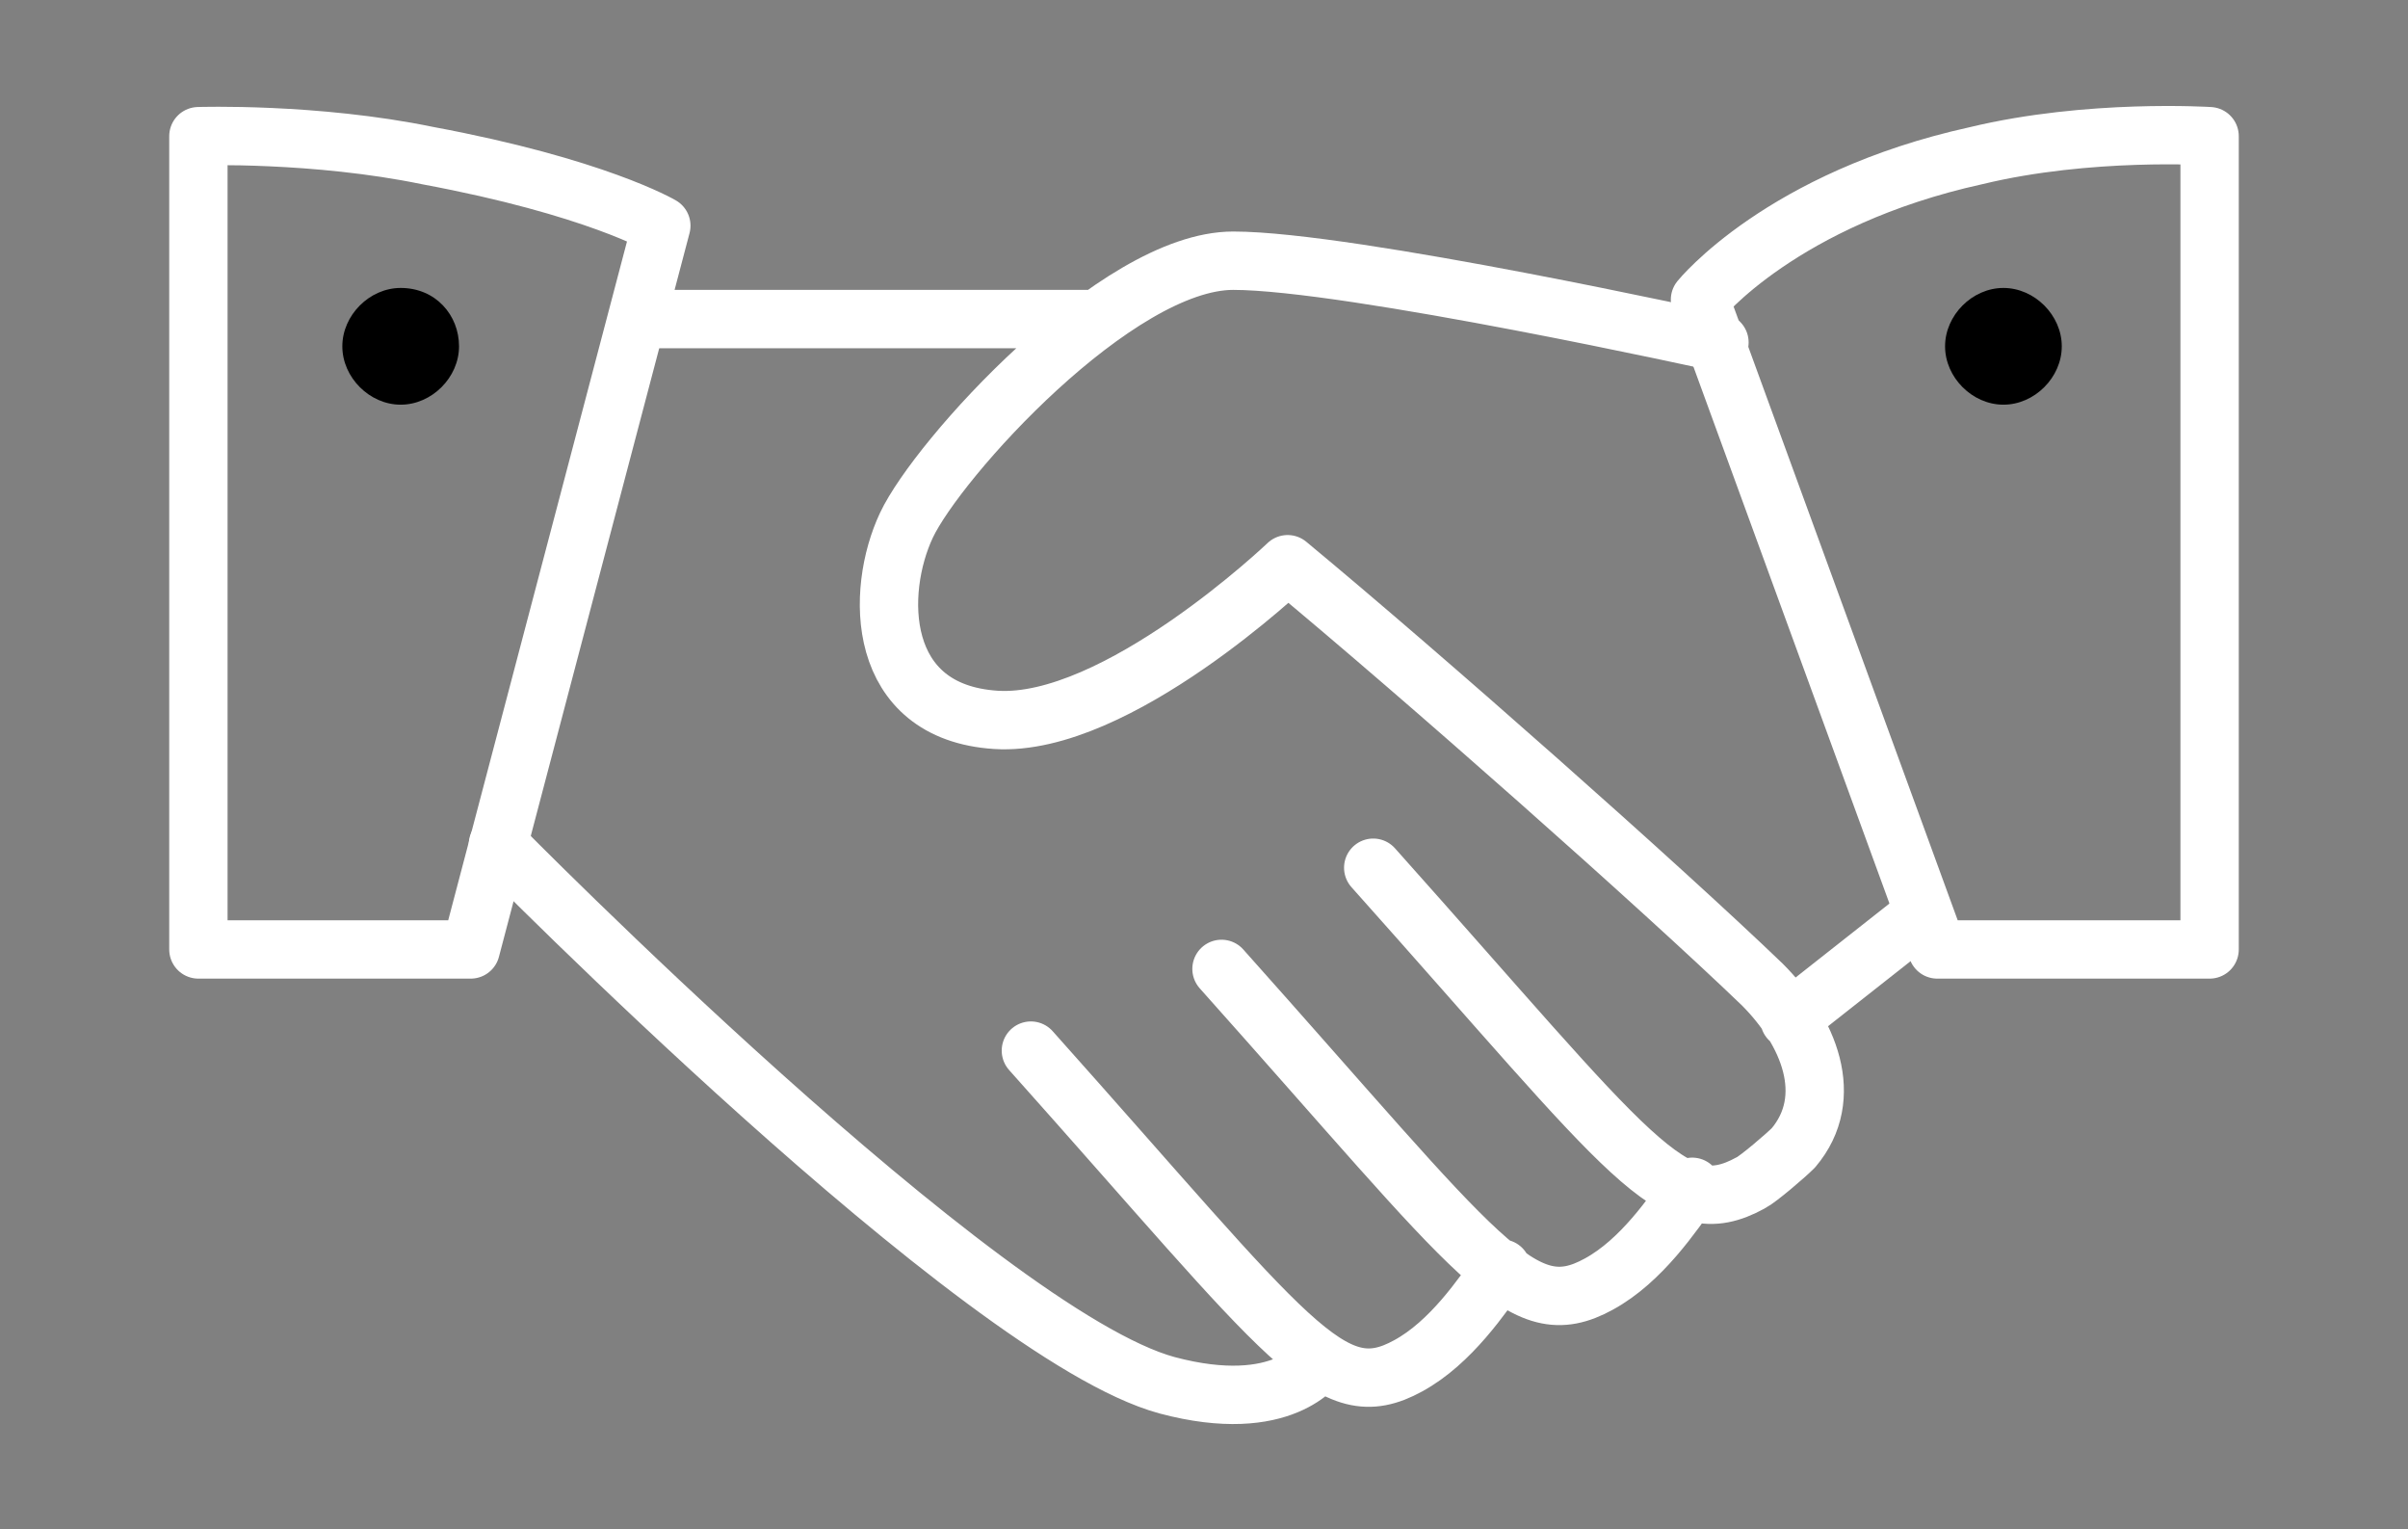
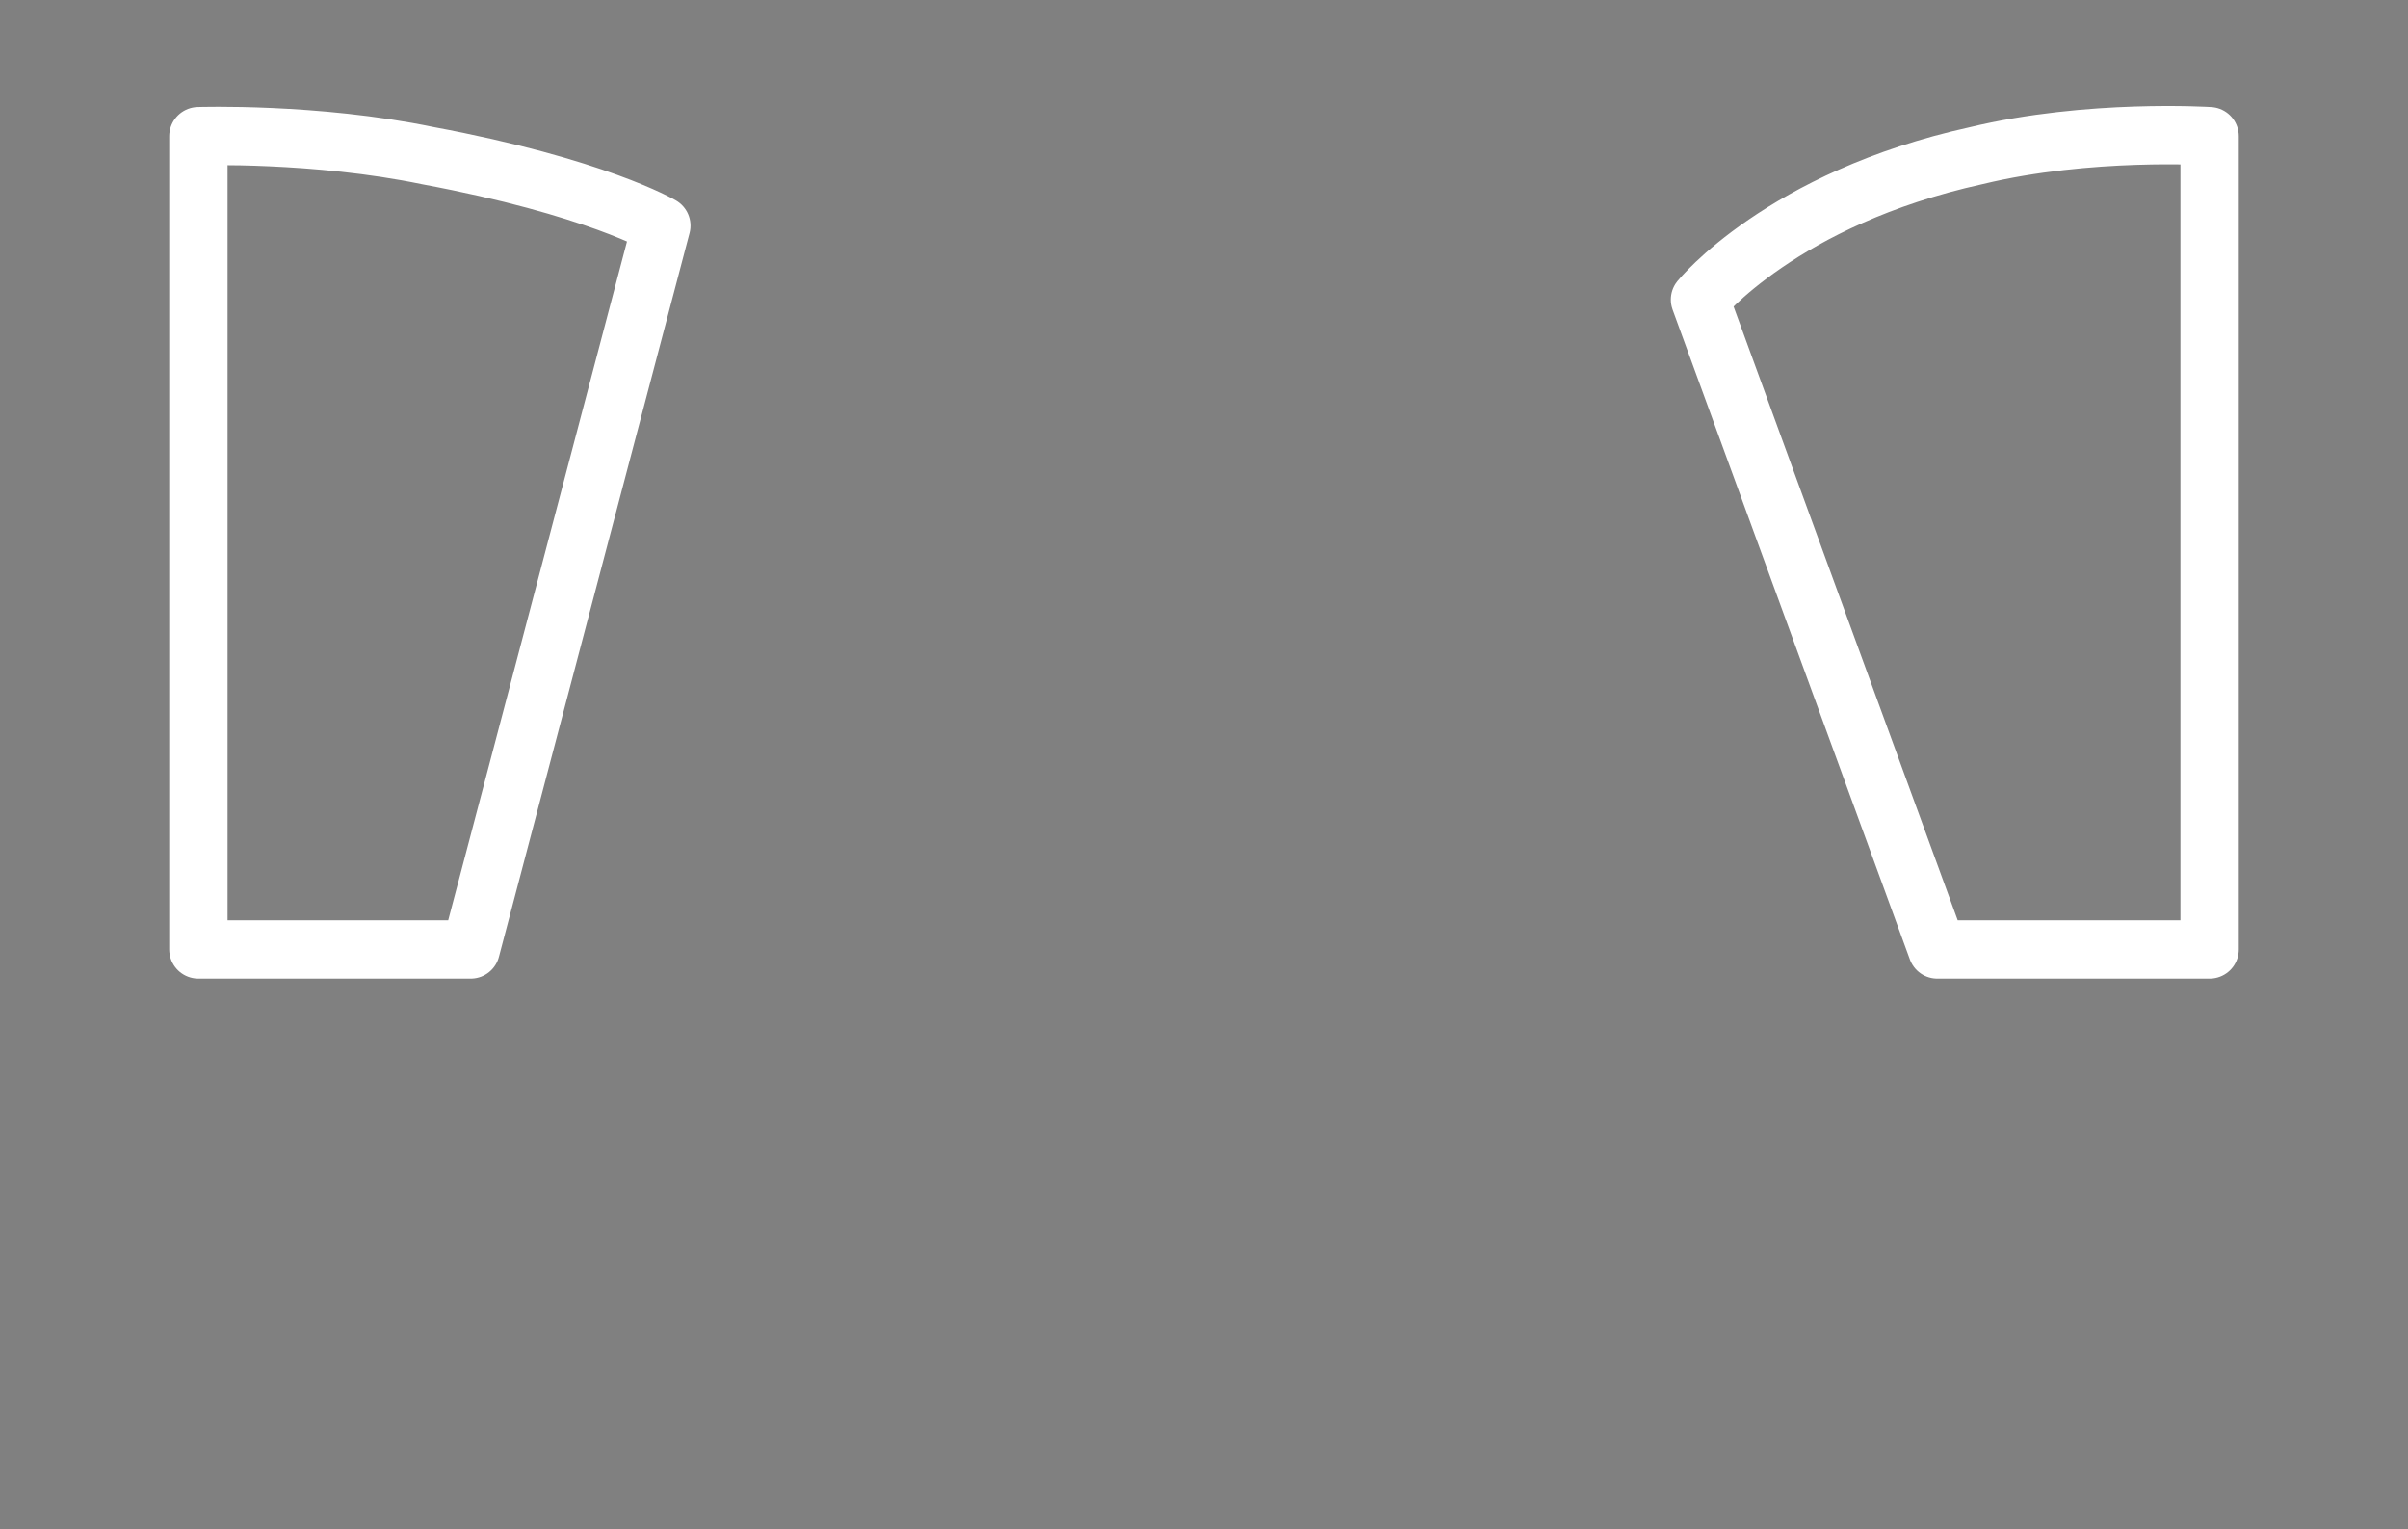
<svg xmlns="http://www.w3.org/2000/svg" version="1.1" id="Layer_1" x="0px" y="0px" viewBox="0 0 61.9 39.3" style="enable-background:new 0 0 61.9 39.3;" xml:space="preserve">
  <rect x="0" y="0" width="61.9" height="39.3" fill="#808080" stroke="none" />
  <style type="text/css">
	.st0{fill:none;stroke:#FFFFFF;stroke-width:1.5;stroke-linecap:round;stroke-linejoin:round;}
</style>
  <g>
-     <path class="st0" d="M12.8,21.7c0,0,12.4,12.6,17.2,13.9c3,0.8,3.9-0.6,3.9-0.6 M26.5,27c6.7,7.5,7.7,9.2,9.7,8.1   c1.1-0.6,1.9-1.8,2.4-2.5 M31.4,24.9c6.7,7.5,7.7,9.2,9.7,8.1c1.1-0.6,1.9-1.8,2.4-2.5 M35.3,22.3c6.7,7.5,7.7,9.2,9.7,8.1   c0.2-0.1,0.9-0.7,1.1-0.9c1.1-1.3,0.4-3-0.8-4.2c-2.6-2.5-8.7-7.9-12.2-10.8c0,0-4.4,4.2-7.5,4c-3.1-0.2-3.1-3.3-2.3-5   c0.8-1.7,5.4-6.8,8.4-6.8c3,0,12.5,2.1,12.5,2.1 M16.6,8.2h11.5 M49.3,23.6l-3.3,2.6" />
    <path class="st0" d="M5.1,3.5v20.9h7L17,5.8c0,0-1.7-1-6-1.8C8.1,3.4,5.1,3.5,5.1,3.5z M56.8,3.5v20.9h-7L43.7,7.7   c0,0,2.1-2.6,7.1-3.7C53.7,3.3,56.8,3.5,56.8,3.5z" />
-     <path d="M11.8,8.9c0,0.8-0.7,1.5-1.5,1.5c-0.8,0-1.5-0.7-1.5-1.5c0-0.8,0.7-1.5,1.5-1.5C11.2,7.4,11.8,8.1,11.8,8.9z M50,8.9   c0,0.8,0.7,1.5,1.5,1.5c0.8,0,1.5-0.7,1.5-1.5c0-0.8-0.7-1.5-1.5-1.5C50.7,7.4,50,8.1,50,8.9z" />
  </g>
</svg>